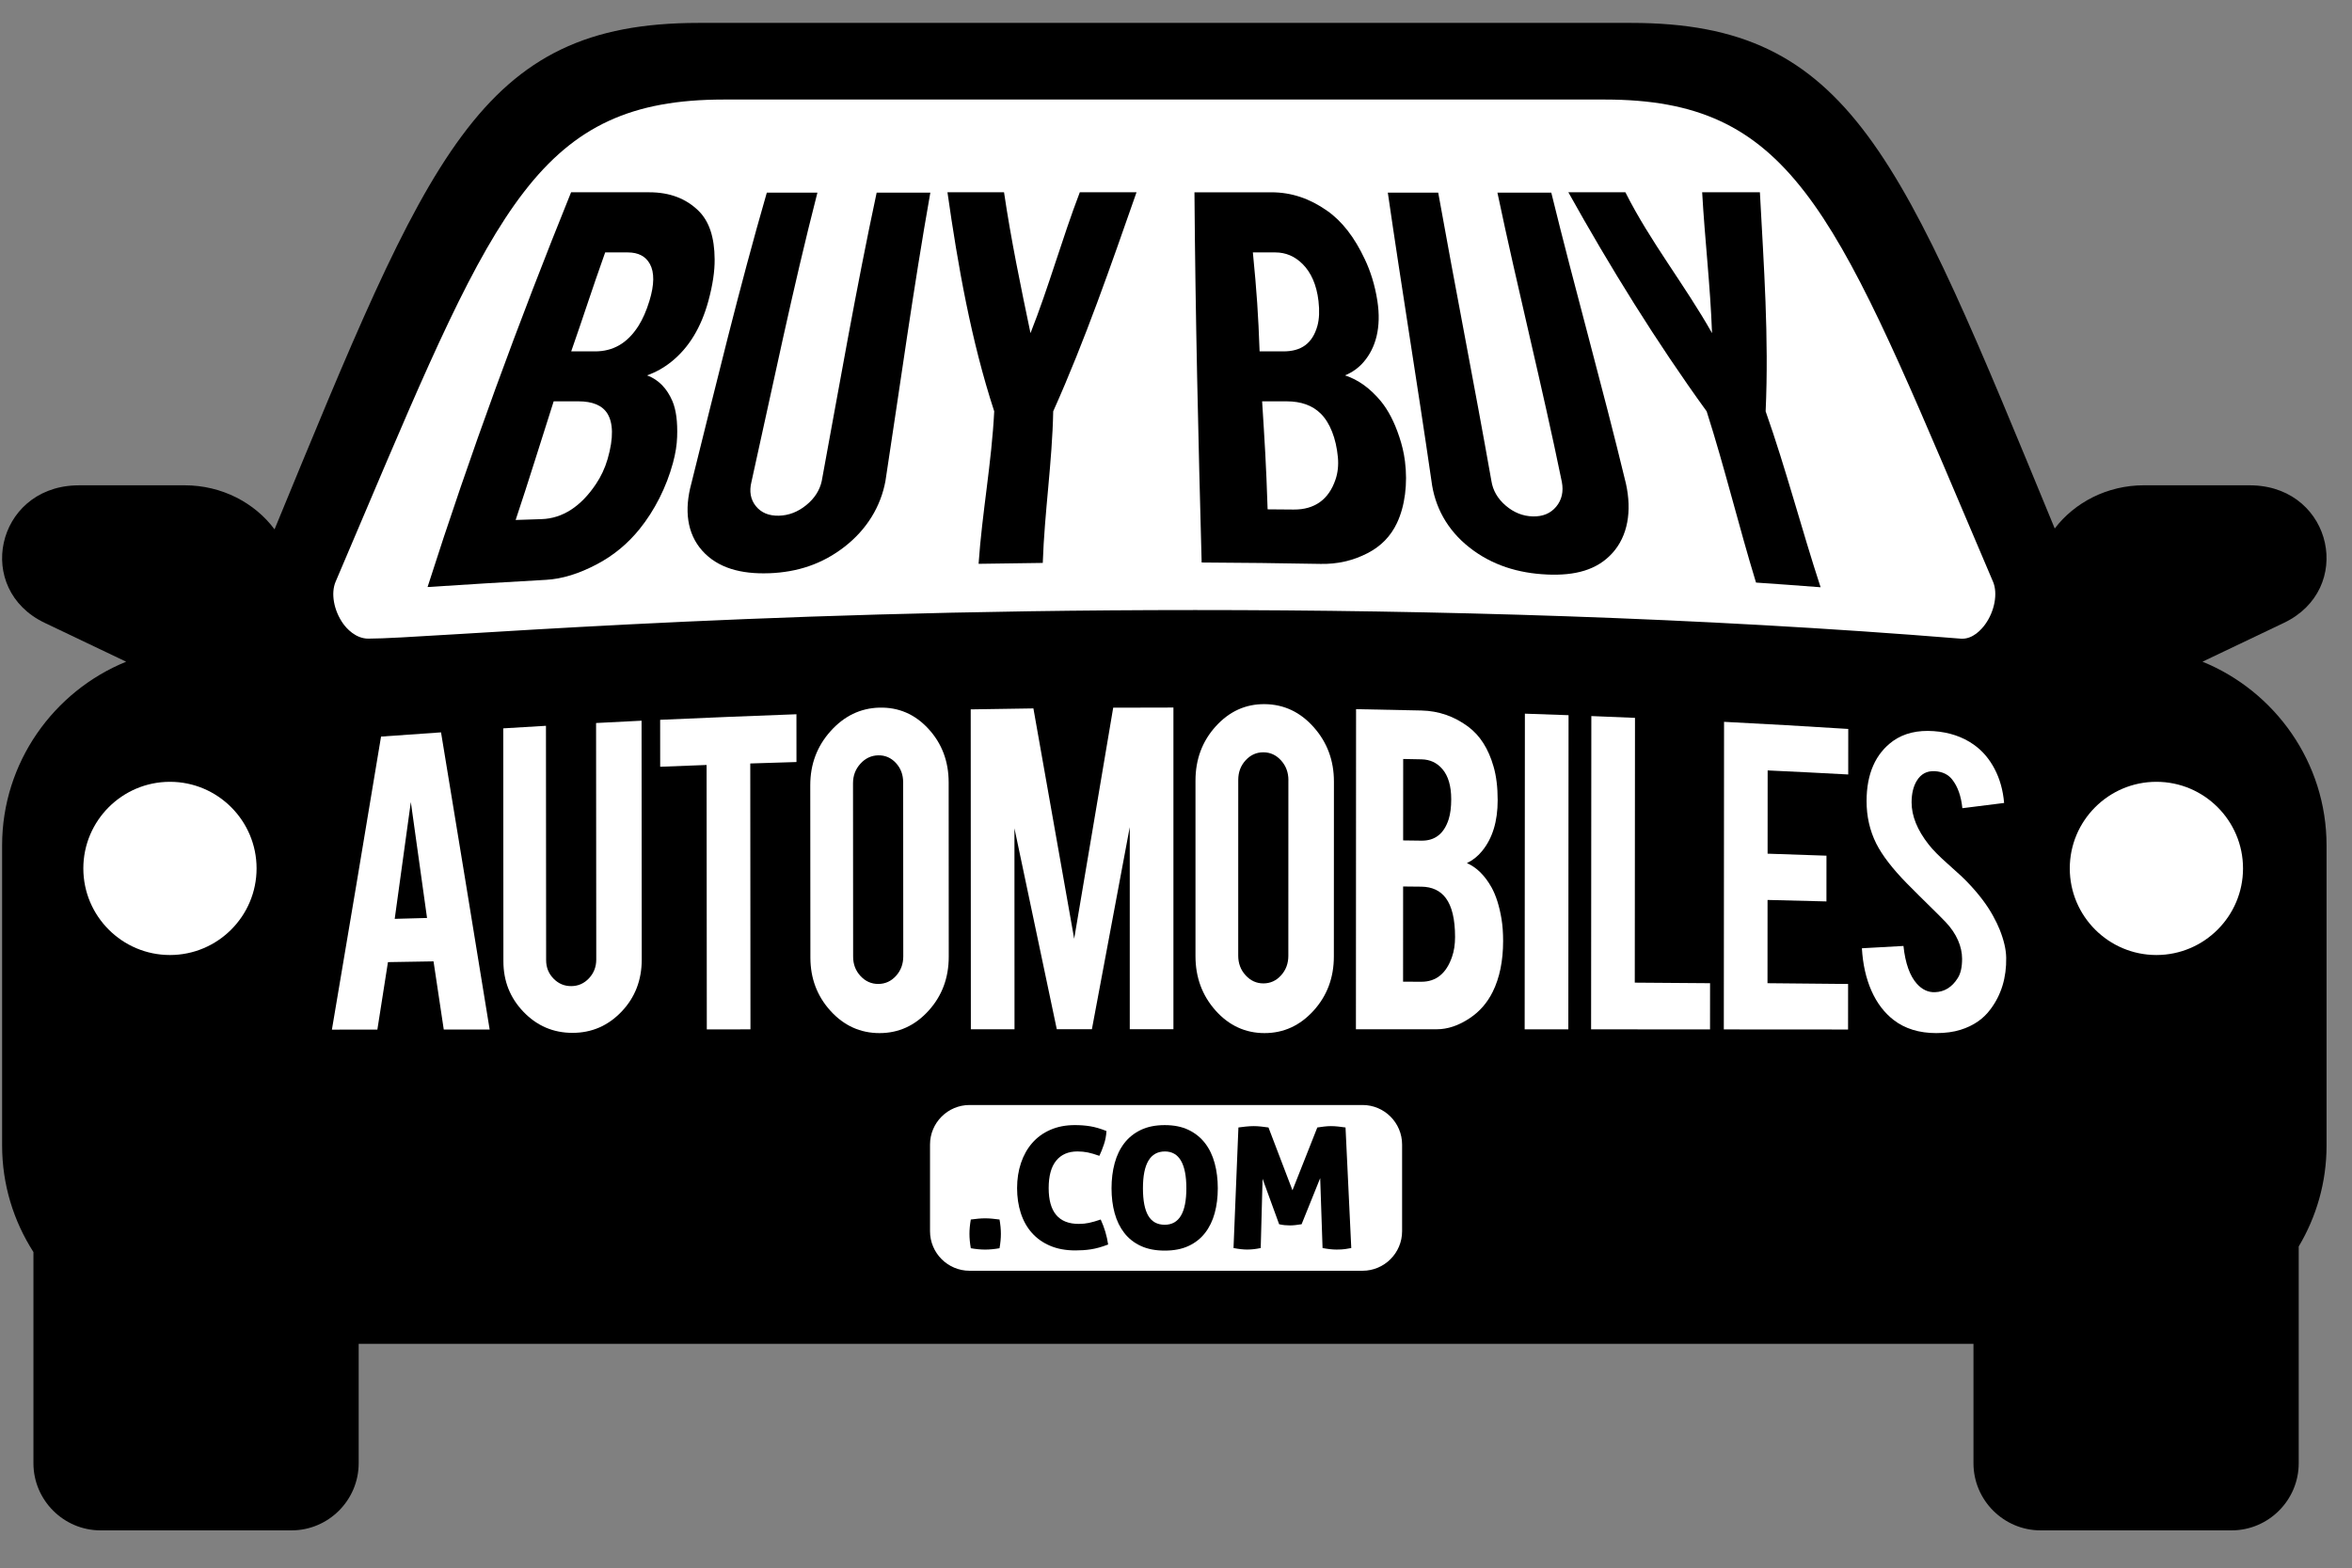
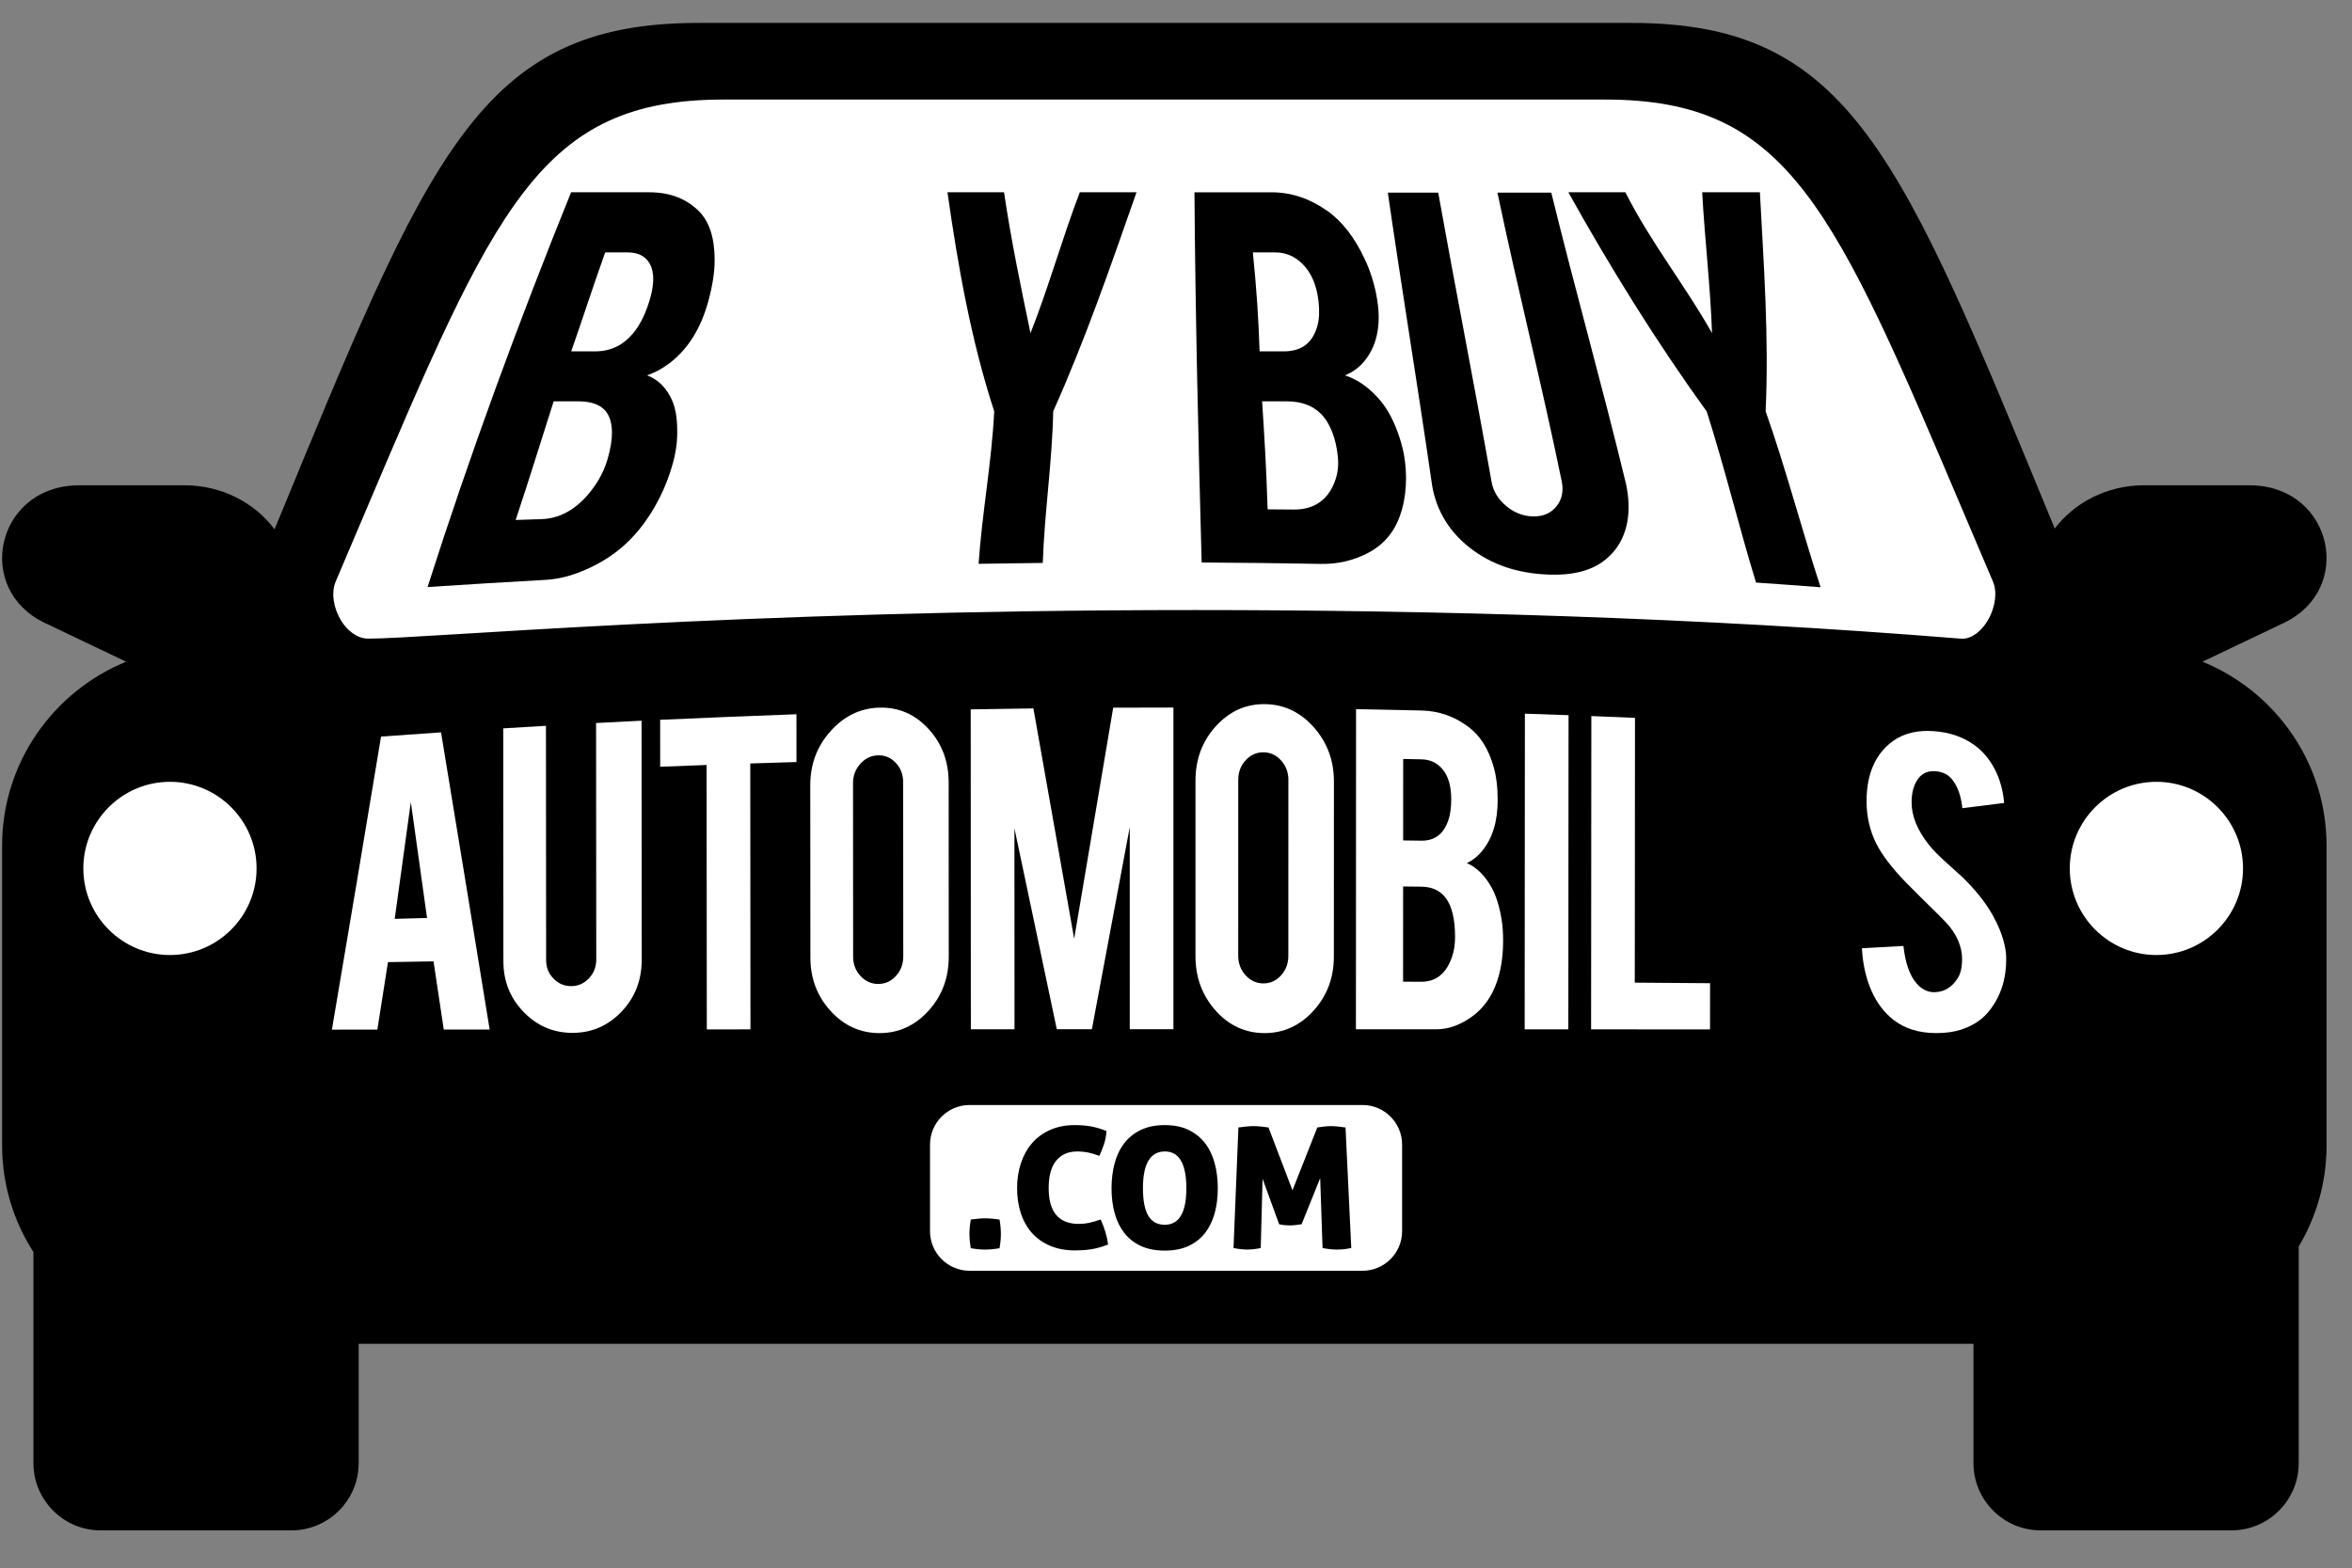
<svg xmlns="http://www.w3.org/2000/svg" viewBox="0 0 1670.66 1114.28">
  <rect x="0" y="0" width="1670.66" height="1114.28" fill="#808080" stroke="none" />
  <defs>
    <style>.cls-1{fill:#fff;}</style>
  </defs>
  <g id="Car_Outlines">
    <g id="Car_copy_2">
      <path d="m1652.58,600.63c0-58.85-36.58-109.53-88.12-130.53l57.84-27.59c50.05-23.87,34.7-95.28-21.45-97.66-1.18-.05-2.36-.08-3.55-.08h-74.4c-26.09,0-49.27,12.17-63.39,30.71C1350.13,110.08,1314.69,16.28,1158.71,16.28H496.06c-156.09,0-191.47,93.94-301.05,359.8-14.08-18.88-37.47-31.3-63.84-31.3H56.77c-1.19,0-2.37.03-3.55.08-56.14,2.38-71.5,73.79-21.45,97.66l57.84,27.59C38.08,491.09,1.5,541.78,1.5,600.63v213.22c0,27.81,8.2,53.78,22.25,75.68v150.05c0,26.22,21.45,47.68,47.68,47.68h135.66c26.22,0,47.68-21.45,47.68-47.68v-84.85h1147.02v84.85c0,26.22,21.45,47.68,47.68,47.68h135.66c26.22,0,47.68-21.45,47.68-47.68v-154.02c12.54-21.04,19.78-45.57,19.78-71.71v-213.22Z" />
    </g>
    <path class="cls-1" d="m848.93,433.41c167.6,0,355.91,5.08,543.72,20.32h0c8.72.73,15.1-6.89,17.48-10.19,6.71-9.32,9.05-22.04,5.55-30.24-6.49-15.21-12.71-29.87-18.69-43.97-94.77-223.36-126.7-298.61-256.96-298.61h-625.99c-130.26,0-162.19,75.24-256.96,298.61-5.99,14.1-12.2,28.75-18.69,43.97-3.48,8.15-1.3,20.36,5.29,29.69,2.4,3.4,8.89,10.73,17.92,10.73,41.71,0,258.13-20.31,587.32-20.31Z" />
    <path class="cls-1" d="m120.72,555.44c-33.93,0-61.53,27.6-61.53,61.53s27.6,61.53,61.53,61.53,61.53-27.6,61.53-61.53-27.6-61.53-61.53-61.53Z" />
    <path class="cls-1" d="m1531.72,555.44c-33.93,0-61.53,27.6-61.53,61.53s27.6,61.53,61.53,61.53,61.53-27.6,61.53-61.53-27.6-61.53-61.53-61.53Z" />
    <path class="cls-1" d="m967.84,902.82h-279.14c-15.49,0-28.09-12.6-28.09-28.09v-61.58c0-15.49,12.6-28.09,28.09-28.09h279.14c15.49,0,28.09,12.6,28.09,28.09v61.58c0,15.49-12.6,28.09-28.09,28.09Z" />
  </g>
  <g id="Text_Outlines">
    <path class="cls-1" d="m275.57,683.55c-3.01,19.22-4.51,28.81-7.52,47.93-12.92.01-19.37.02-32.29.03,11.79-69.37,23.39-138.78,34.9-208.2,17.04-1.25,25.56-1.85,42.61-3,11.61,70.35,23.12,140.72,34.54,211.11-13.04,0-19.56.01-32.6.03-2.91-19.42-4.37-29.11-7.27-48.44-12.95.21-19.42.32-32.37.54Zm16.25-113.73c-4.58,33.32-6.87,49.91-11.45,82.98,9.18-.25,13.78-.38,22.96-.62-4.61-33.07-6.91-49.54-11.51-82.36Z" />
    <path class="cls-1" d="m406.65,733.8c-13.67,0-25.27-5.01-34.79-14.91-9.52-9.9-14.29-21.85-14.29-35.97-.03-55.15-.07-110.31-.1-165.46,12.13-.75,18.2-1.11,30.33-1.81.04,55.5.08,111,.12,166.5,0,5.17,1.76,9.53,5.26,13.12,3.5,3.59,7.71,5.36,12.64,5.32,4.92-.04,9.1-1.89,12.55-5.57,3.44-3.68,5.16-8.13,5.16-13.34-.04-56-.08-112-.13-168.01,12.92-.69,19.39-1.02,32.31-1.65.04,56.54.09,113.08.13,169.61.01,14.7-4.79,27.12-14.41,37.16-9.62,10.04-21.21,15.01-34.77,15.01Z" />
    <path class="cls-1" d="m501.92,543.48c-13.19.48-19.79.73-32.98,1.26-.01-13.34-.02-20.01-.03-33.35,32.27-1.45,64.53-2.77,96.81-3.95,0,13.58.01,20.37.02,33.95-13.13.39-19.69.59-32.82,1.02.05,62.97.1,125.94.14,188.91-12.4,0-18.6,0-31.01.02-.05-62.61-.1-125.23-.15-187.84Z" />
    <path class="cls-1" d="m624.58,502.75c13.68-.37,25.31,4.64,34.89,15.04,9.58,10.4,14.37,23.12,14.38,38.08.02,41.27.04,82.54.06,123.8,0,15.08-4.8,27.93-14.42,38.48-9.62,10.56-21.21,15.82-34.77,15.82s-25.27-5.28-34.79-15.78c-9.52-10.5-14.29-23.11-14.3-37.9-.03-40.79-.06-81.59-.09-122.38-.01-14.91,4.79-27.72,14.42-38.46,9.62-10.74,21.16-16.34,34.62-16.71Zm16.94,52.97c0-5.41-1.73-9.98-5.18-13.69s-7.64-5.51-12.56-5.4c-4.92.11-9.14,2.11-12.63,5.97-3.5,3.86-5.25,8.48-5.24,13.87.03,41.08.05,82.17.08,123.25,0,5.39,1.76,9.96,5.26,13.72,3.5,3.76,7.72,5.63,12.64,5.61,4.92-.02,9.11-1.93,12.55-5.73,3.44-3.8,5.16-8.41,5.16-13.83-.02-41.26-.05-82.51-.07-123.77Z" />
    <path class="cls-1" d="m720.62,731.25c-12.4,0-18.6,0-31.01,0-.03-75.76-.07-151.52-.1-227.27,17.81-.33,26.72-.47,44.53-.69,9.67,54.55,19.32,109.11,28.96,163.66,9.24-54.72,18.48-109.44,27.72-164.17,17.11-.09,25.67-.11,42.78-.1,0,76.18,0,152.37,0,228.55-12.4,0-18.6,0-31.01,0,0-47.86,0-95.73-.01-143.59-8.96,47.86-17.93,95.73-26.89,143.59-9.98,0-14.96,0-24.94,0-10-47.59-20.03-95.18-30.08-142.76.02,47.59.03,95.18.05,142.77Z" />
    <path class="cls-1" d="m898.28,500.26c13.68.12,25.31,5.6,34.88,16.38,9.57,10.78,14.36,23.68,14.35,38.68-.02,41.39-.03,82.79-.05,124.18,0,15.13-4.82,27.98-14.45,38.57-9.63,10.59-21.23,15.9-34.79,15.9s-25.26-5.34-34.78-16.03c-9.51-10.69-14.27-23.57-14.27-38.64,0-41.55,0-83.1,0-124.65,0-15.18,4.82-28.09,14.45-38.68,9.63-10.59,21.18-15.83,34.65-15.71Zm16.9,54.01c0-5.46-1.72-10.11-5.17-13.96s-7.63-5.8-12.56-5.83c-4.92-.04-9.14,1.85-12.64,5.65-3.5,3.8-5.25,8.44-5.26,13.9,0,41.65-.01,83.3-.02,124.94,0,5.46,1.75,10.11,5.25,13.94,3.5,3.83,7.71,5.75,12.63,5.75s9.11-1.9,12.55-5.71c3.45-3.81,5.17-8.45,5.17-13.9.01-41.59.02-83.18.03-124.78Z" />
    <path class="cls-1" d="m963.13,731.25c.03-75.81.06-151.61.1-227.42,18.58.32,27.88.51,46.46.95,12.26.29,23.31,4.16,33.15,11.46,8.39,6.23,14.43,15.67,18.04,28.32,1.97,6.75,2.94,14.73,2.94,23.94,0,15.07-3.68,27.08-11.02,36.06-3.07,3.78-6.68,6.67-10.84,8.64,6.89,2.98,12.74,8.76,17.55,17.33,3.17,5.79,5.54,13.25,7.04,22.34.77,4.66,1.14,9.88,1.14,15.62,0,14.23-2.5,26.3-7.41,36.2-3.84,7.75-9.26,13.98-16.26,18.65-7.88,5.26-15.7,7.91-23.47,7.91-22.97,0-34.45,0-57.42-.01Zm33.54-134.17c5.19.07,7.78.1,12.97.17,9.63.13,16.09-4.94,19.37-15.21,1.2-3.82,1.81-8.56,1.81-14.2,0-9.37-2.08-16.5-6.22-21.39-3.83-4.52-8.81-6.86-14.93-6.98-5.19-.1-7.78-.15-12.97-.25l-.03,57.87Zm-.05,100.36c5.18.02,7.78.03,12.96.05,10.5.04,17.78-5.89,21.83-17.75,1.42-4.07,2.14-8.75,2.14-14.04,0-12.61-2.22-21.82-6.55-27.63-3.94-5.29-9.73-8.04-17.39-8.13-5.19-.06-7.78-.08-12.96-.13-.01,27.05-.02,40.58-.03,67.63Z" />
    <path class="cls-1" d="m1114,731.3c-12.4,0-18.6,0-31.01-.01.05-74.75.1-149.5.16-224.26,12.41.41,18.61.63,31.02,1.08-.05,74.39-.11,148.79-.16,223.18Z" />
    <path class="cls-1" d="m1214.67,731.35c-28.16-.02-56.33-.03-84.49-.04.06-74.19.11-148.38.17-222.58,12.41.49,18.61.74,31.01,1.28-.05,62.7-.1,125.41-.15,188.11,21.39.15,32.09.23,53.48.4-.01,13.13-.02,19.7-.03,32.84Z" />
-     <path class="cls-1" d="m1224.45,731.36c.06-72.84.11-145.69.17-218.53,29.42,1.5,58.83,3.18,88.22,5.05,0,12.94-.01,19.41-.02,32.35-22.89-1.23-34.33-1.8-57.23-2.88-.02,23.66-.03,35.49-.04,59.15,16.73.54,25.09.82,41.82,1.42,0,13-.01,19.5-.02,32.5-16.73-.44-25.09-.65-41.83-1.05-.02,23.66-.03,35.49-.04,59.15,22.9.21,34.35.31,57.25.55,0,12.94-.01,19.41-.02,32.35-29.42-.02-58.84-.04-88.26-.06Z" />
    <path class="cls-1" d="m1425.03,680.33c.25,14.3-3.5,26.51-11.15,36.68-5.03,6.89-12.14,11.78-21.33,14.64-4.92,1.54-10.66,2.32-17.23,2.32-12.14,0-22.21-3.14-30.18-9.27-6.61-5.09-11.94-12.01-15.82-20.8-3.88-8.79-6.14-18.87-6.79-30.2,11.81-.67,17.72-1,29.52-1.64,1.31,12.32,4.53,21.27,9.5,26.83,3.72,4.16,8.01,6.17,12.79,6.02,6.73-.2,12.19-3.5,16.24-9.98,2.08-3.18,3.12-7.76,3.12-13.74,0-8.64-3.86-17.84-11.64-26.06-5.72-6.05-15.43-15.17-27.54-27.48-10.27-10.45-17.64-20.07-21.8-28.35-4.63-9.22-6.88-19.41-6.87-30.16.01-19.36,6.3-33.68,18.87-42.77,7.76-5.46,17.38-7.75,28.85-6.93,11.03.79,20.48,4,28.35,9.54,6.11,4.31,11.06,10.05,14.83,17.22,3.77,7.17,6.03,15.25,6.8,24.27-11.86,1.44-17.8,2.19-29.66,3.72-.87-8.56-3.27-15.35-7.21-20.36-2.84-3.61-6.94-5.6-12.29-5.93-5.68-.35-9.99,1.97-12.95,6.92-2.39,3.99-3.61,9.08-3.61,15.24,0,9.63,4.03,19.64,12.12,29.92,3.06,3.93,7.69,8.58,13.77,13.94,7.21,6.36,11.97,10.84,14.26,13.35,7.65,8.02,13.55,15.81,17.7,23.4,1.97,3.57,3.55,6.85,4.75,9.84,2.95,7.42,4.49,14.03,4.59,19.81Z" />
    <path d="m303.7,417.07c30.26-94.77,64.65-188.23,101.95-280.46h55.49c14.6,0,26.08,4.42,35,13.12,7.61,7.42,11.4,18.91,11.48,34.49.09,8.31-1.34,18.18-4.45,29.61-5.09,18.71-13.79,33.19-26.37,43.23-5.27,4.23-10.99,7.41-17.17,9.61,8.17,3.11,14.11,9.18,18.07,18.45,2.56,6.27,3.66,14.41,3.28,25.29-.19,5.59-1.08,11.51-2.96,18.46-4.66,17.22-13.04,33.77-23.72,47-8.35,10.35-18.27,18.56-29.89,24.77-13.09,7-25.24,10.68-36.61,11.31-28.04,1.56-56.08,3.26-84.11,5.11Zm102.03-167.43c6.77,0,10.15,0,16.92,0,12.56,0,22.86-5.49,30.92-18.21,2.97-4.73,5.57-10.61,7.7-17.59,3.55-11.58,3.62-20.34.37-26.27-3-5.48-8.21-8.24-15.77-8.24h-16.01c-10.13,28.49-15.01,44.29-24.13,70.32Zm-39.47,119.78c7.38-.25,11.07-.37,18.46-.61,14.95-.48,27.99-9.09,38.5-24.78,3.65-5.38,6.49-11.43,8.36-17.88,4.47-15.39,3.83-25.92-.14-32.32-3.62-5.82-10.47-8.71-20.75-8.71h-17.41c-9.02,28.12-17.64,56.29-27.01,84.3Z" />
-     <path d="m546.38,407.25c-20.11.76-36.57-3.75-47.51-15.95-10.94-12.2-12.93-29.06-7.77-47.9,17.22-69.02,33.83-138.2,53.59-206.56h35.94c-17.48,68.07-31.6,136.92-46.86,205.51-1.66,6.69-.68,12.51,3.12,17.22,3.8,4.71,9.26,6.96,16.29,6.81s13.53-2.65,19.48-7.48,9.62-10.6,11.04-17.15c12.62-68.37,24.47-136.92,39.01-204.9h38.13c-12.07,68.04-21.4,136.57-31.89,204.88-3.34,18.09-13.19,34.41-29.11,46.76-15.92,12.35-33.51,18.02-53.46,18.78Z" />
    <path d="m706.21,292.23c-16.4-50.22-25.8-103.47-33.21-155.62h40.18c5,33.83,11.81,66.59,18.8,100.06,13.03-32.9,22.38-67.03,35.02-100.06h40.29c-18.51,52.8-36.29,104.47-59.18,155.62-.69,36.05-6.21,71.68-7.41,107.7-18.24.2-27.36.32-45.59.64,2.48-36.27,9.3-72.01,11.1-108.34Z" />
    <path d="m853.55,399.63c-2.37-87.56-4.46-175.45-5.11-263.01h54.57c14.4,0,27.24,4.41,39.68,13.12,10.61,7.42,19.49,18.91,26.78,34.49,3.94,8.31,7.15,18.18,8.91,29.61,2.88,18.71-1.08,33.19-9.68,43.23-3.59,4.23-8.03,7.41-13.31,9.61,9.43,3.11,17.86,9.18,25.54,18.45,5.08,6.27,9.43,14.4,13.03,25.29,1.85,5.58,3.2,10.93,4.01,17.33,2,15.87.01,31.73-5.68,43.8-4.45,9.44-11.38,16.54-20.89,21.45-10.7,5.53-21.81,7.84-33.25,7.63-28.19-.53-56.39-.86-84.59-1Zm41.16-149.99h16.92c12.56,0,20.61-5.49,24.16-18.21,1.29-4.73,1.56-10.61.75-17.59-1.34-11.58-5.35-20.34-11.3-26.27-5.49-5.48-11.92-8.24-19.42-8.24h-15.89c2.8,28.49,3.84,44.29,4.78,70.32Zm5.68,112.22c7.41.05,11.11.08,18.52.15,15,.13,25-7.28,29.7-21.28,1.66-4.8,2.24-10.22,1.71-15.87-1.25-13.48-5.7-24.61-12.2-31.02-5.91-5.83-13.93-8.71-24.21-8.71h-17.41c1.84,29.3,2.85,44.13,3.9,76.74Z" />
    <path d="m1098.77,408.16c-20.23-.91-38.97-6.56-55.03-19.21-16.06-12.64-24.73-29.26-26.95-47.26-9.9-68.39-21.12-136.52-31-204.85h35.79c12.23,68.35,25.7,136.44,37.79,204.88,1.04,6.64,4.38,12.53,10.14,17.47,5.75,4.94,12.21,7.52,19.27,7.69,7.05.18,12.61-2.11,16.61-6.92s5.31-10.78,4.01-17.59c-14.11-68.84-31.35-136.86-45.76-205.53h38.26c16.9,69.08,36.32,137.48,53.02,206.72,4.34,19.62,1.32,37.25-9.59,49.34-10.92,12.09-26.47,16.17-46.54,15.27Z" />
    <path d="m1212.26,292.23c-35.63-49.16-68.69-102.6-98.23-155.62h40.51c17.65,35.14,42.27,65.87,61.54,100.06-1.2-33.59-5.13-66.5-7.01-100.06h41.01c2.8,52.75,6.44,102.64,4.08,155.62,14.53,41.18,25.44,83.51,39.04,124.99-18.36-1.41-27.53-2.07-45.88-3.33-12.35-40.37-22.19-81.44-35.06-121.66Z" />
    <path d="m704.7,865.81c1.68.16,3.44.36,5.28.6.32,1.84.56,3.6.72,5.28.16,1.68.24,3.32.24,4.92s-.08,3.24-.24,4.92c-.16,1.68-.4,3.44-.72,5.28-1.84.32-3.6.56-5.28.72-1.68.16-3.32.24-4.92.24s-3.24-.08-4.92-.24c-1.68-.16-3.44-.4-5.28-.72-.32-1.84-.56-3.6-.72-5.28-.16-1.68-.24-3.32-.24-4.92s.08-3.24.24-4.92c.16-1.68.4-3.44.72-5.28,1.84-.24,3.6-.44,5.28-.6,1.68-.16,3.32-.24,4.92-.24s3.24.08,4.92.24Z" />
    <path d="m766.25,869.53c2.56,0,4.98-.24,7.26-.72s5.06-1.28,8.34-2.4c2.64,5.76,4.4,11.68,5.28,17.76-2.32.88-4.48,1.6-6.48,2.16-2,.56-3.92.98-5.76,1.26-1.84.28-3.66.48-5.46.6-1.8.12-3.66.18-5.58.18-6.8,0-12.78-1.1-17.94-3.3s-9.48-5.26-12.96-9.18c-3.48-3.92-6.1-8.6-7.86-14.04-1.76-5.44-2.64-11.36-2.64-17.76s.92-12.34,2.76-17.82,4.5-10.22,7.98-14.22c3.48-4,7.78-7.12,12.9-9.36s10.92-3.36,17.4-3.36c3.84,0,7.48.28,10.92.84s7.28,1.68,11.52,3.36c-.16,3.28-.76,6.46-1.8,9.54-1.04,3.08-2.12,5.78-3.24,8.1-1.6-.56-3.06-1.04-4.38-1.44-1.32-.4-2.58-.72-3.78-.96-1.2-.24-2.4-.42-3.6-.54-1.2-.12-2.48-.18-3.84-.18-6.48,0-11.5,2.18-15.06,6.54s-5.34,10.86-5.34,19.5c0,16.96,7.12,25.44,21.36,25.44Z" />
    <path d="m791.76,826.4c1.48-5.48,3.76-10.22,6.84-14.22s7-7.14,11.76-9.42c4.76-2.28,10.42-3.42,16.98-3.42s12.2,1.14,16.92,3.42c4.72,2.28,8.62,5.42,11.7,9.42,3.08,4,5.36,8.74,6.84,14.22s2.22,11.42,2.22,17.82-.74,12.3-2.22,17.7-3.76,10.08-6.84,14.04c-3.08,3.96-6.98,7.04-11.7,9.24s-10.36,3.3-16.92,3.3-12.22-1.1-16.98-3.3c-4.76-2.2-8.68-5.28-11.76-9.24-3.08-3.96-5.36-8.64-6.84-14.04s-2.22-11.3-2.22-17.7.74-12.34,2.22-17.82Zm35.69-8.34c-10.4,0-15.6,8.72-15.6,26.16,0,8.72,1.26,15.22,3.78,19.5,2.52,4.28,6.42,6.42,11.7,6.42,10.24,0,15.36-8.64,15.36-25.92s-5.08-26.16-15.24-26.16Z" />
    <path d="m885.12,800.36c1.96-.2,3.78-.3,5.46-.3s3.34.1,5.22.3c1.88.2,3.62.42,5.22.66l17.04,44.63,17.64-44.63c1.6-.24,3.22-.46,4.86-.66,1.64-.2,3.26-.3,4.86-.3s3.4.1,5.16.3c1.76.2,3.48.42,5.16.66l4.08,85.66c-1.28.24-2.7.48-4.26.72s-3.62.36-6.18.36c-2.8,0-6.12-.36-9.96-1.08l-1.68-49.67-13.2,32.75c-1.44.24-2.88.44-4.32.6-1.44.16-2.76.24-3.96.24s-2.44-.06-3.72-.18c-1.28-.12-2.6-.34-3.96-.66l-11.76-32.28-1.32,49.19c-3.36.72-6.56,1.08-9.6,1.08-2.8,0-6.04-.36-9.72-1.08l3.48-85.66c1.68-.24,3.5-.46,5.46-.66Z" />
  </g>
</svg>